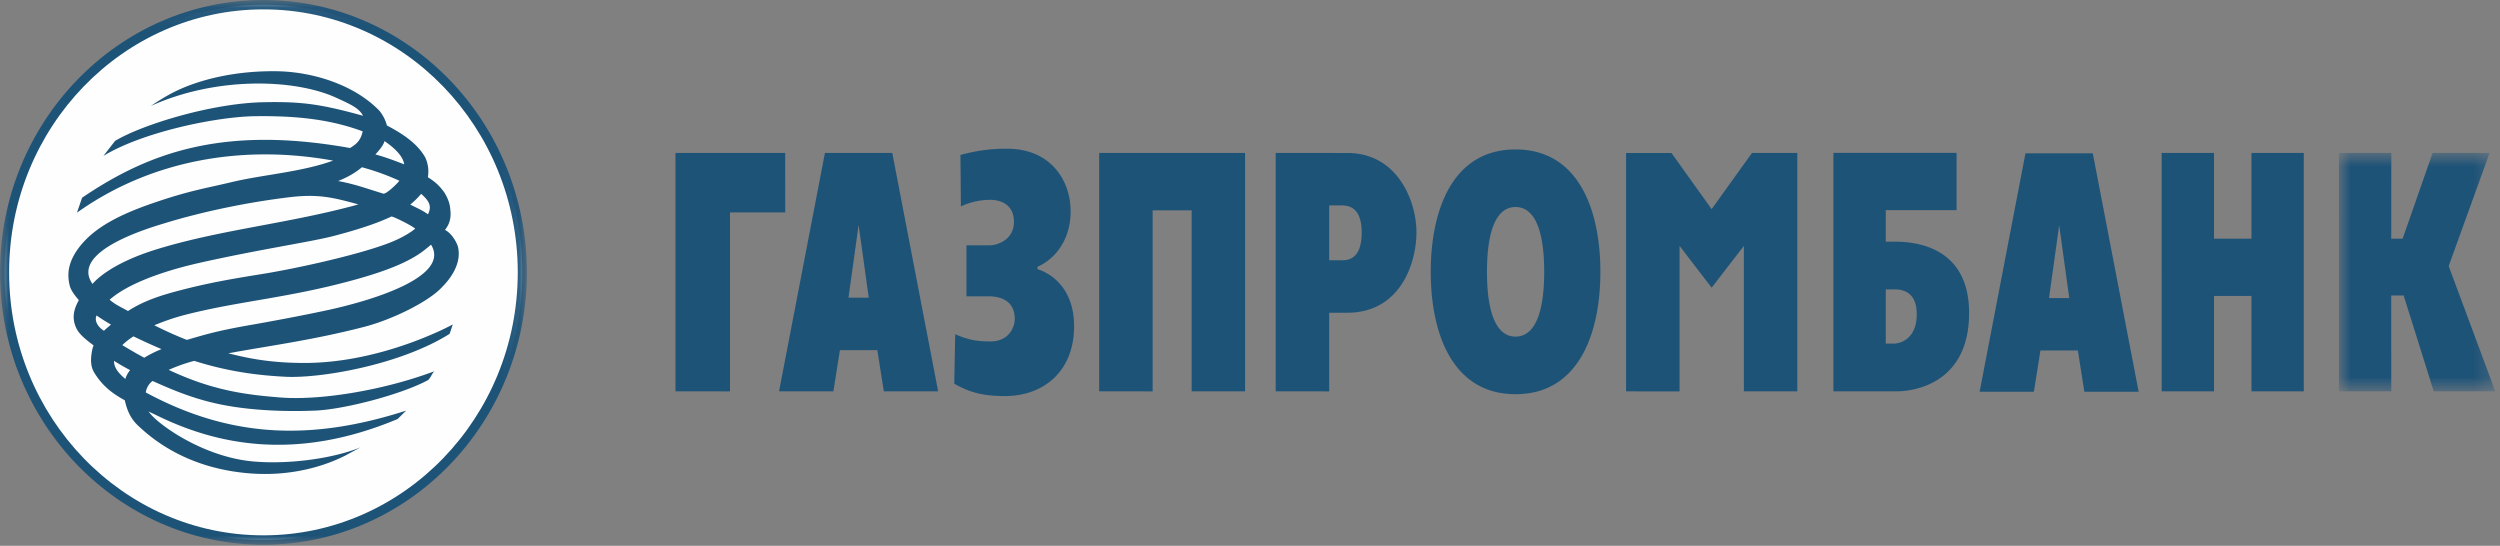
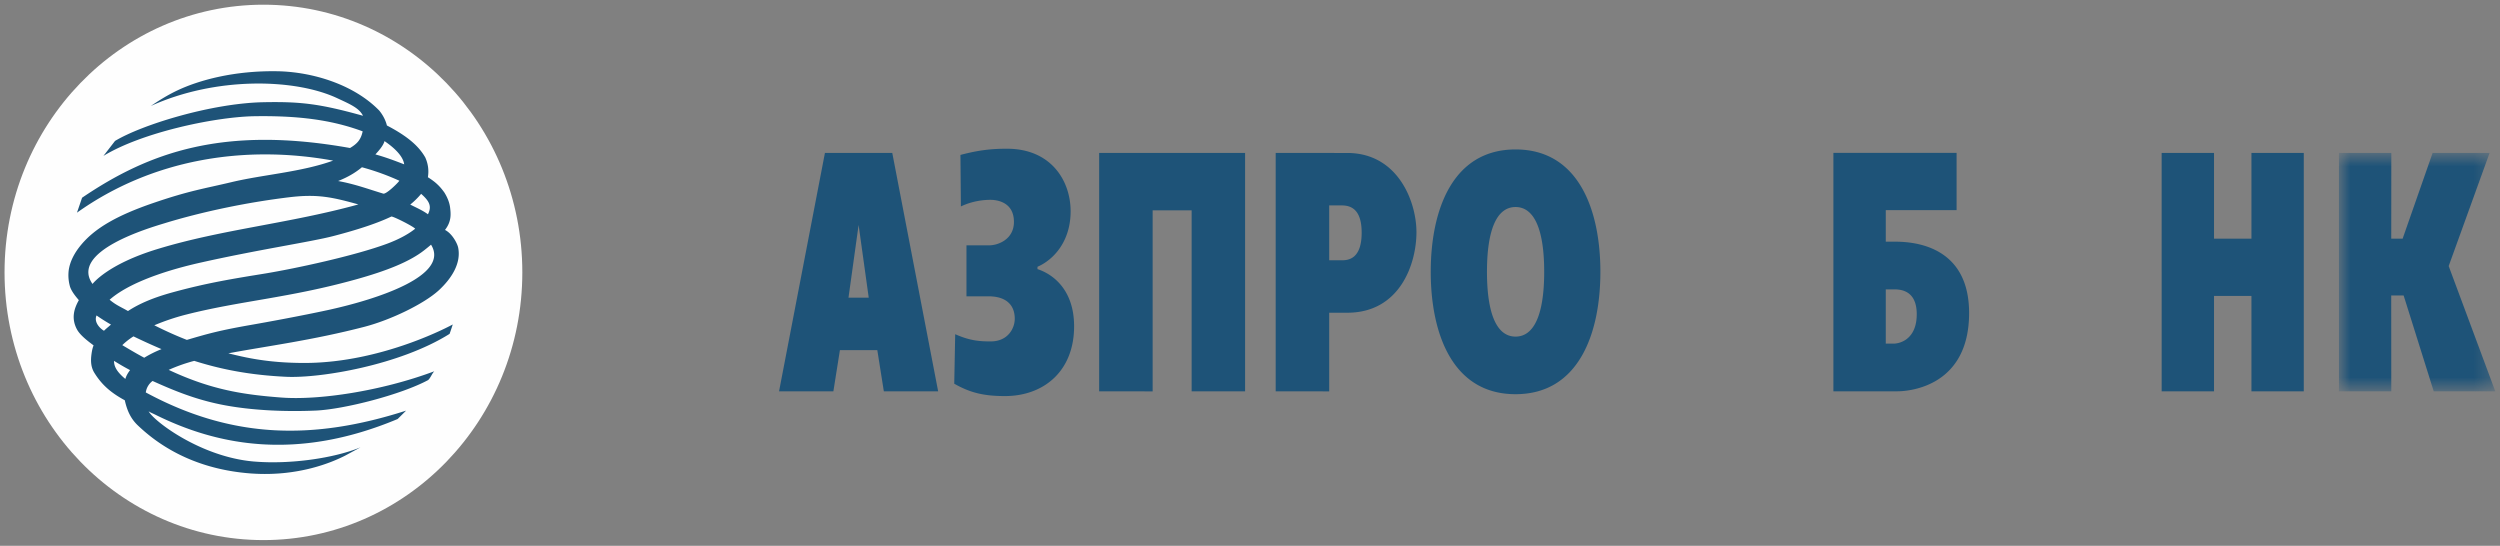
<svg xmlns="http://www.w3.org/2000/svg" xmlns:xlink="http://www.w3.org/1999/xlink" width="142" height="31">
  <rect width="100%" height="100%" fill="#808080" stroke="none" />
  <defs>
-     <path id="a" d="M0 .058h29.926V31H0z" />
+     <path id="a" d="M0 .058V31H0z" />
    <path id="c" d="M.853.743h8.879v13.541H.852z" />
  </defs>
  <g fill="none" fill-rule="evenodd">
    <path d="M29.668 15.47c0 8.398-6.584 15.207-14.705 15.207S.258 23.867.258 15.47 6.842.267 14.963.267 29.668 7.075 29.668 15.47" fill="#FEFEFE" />
    <g transform="translate(0 -.058)">
      <mask id="b" fill="#fff">
        <use xlink:href="#a" />
      </mask>
-       <path d="M0 15.528C0 24.06 6.712 31 14.963 31c8.25 0 14.963-6.94 14.963-15.472 0-8.53-6.713-15.47-14.963-15.47C6.712.057 0 6.997 0 15.527m.517 0C.517 7.293 6.997.59 14.963.59c7.967 0 14.446 6.703 14.446 14.938 0 8.236-6.479 14.938-14.446 14.938-7.966 0-14.446-6.702-14.446-14.938" fill="#1E5378" mask="url(#b)" />
    </g>
    <path d="M4.663 11.23c3.825-2.594 8.052-4.103 15.219-2.823.397-.238.615-.462.717-.946-1.79-.667-3.73-.903-6.238-.858-2.261.061-6.32.93-8.486 2.253l.658-.85c1.519-.918 5.47-2.142 8.43-2.2 2.09-.04 3.176.078 5.655.77-.214-.44-.733-.659-1.482-1.007-2.404-1.116-6.893-1.22-10.572.452.466-.313.922-.605 1.517-.888 1.212-.572 3.196-1.128 5.677-1.086 1.984.035 4.337.748 5.78 2.23.24.291.378.602.438.85 1.144.597 1.805 1.155 2.18 1.818.15.335.216.708.148 1.122.474.296.699.54.932.862.173.274.297.578.33.862.044.37.084.785-.29 1.27.396.196.698.754.748 1.004.179.89-.374 1.754-1.106 2.43-.838.762-2.69 1.664-4.198 2.062-2.998.78-5.644 1.112-7.75 1.512.939.231 2.224.547 4.323.547 4.468 0 8.424-2.187 8.424-2.187s-.092.29-.18.535c-2.835 1.78-7.36 2.53-9.283 2.438-1.965-.093-3.608-.393-5.221-.905a9.469 9.469 0 0 0-1.451.512c2.456 1.154 4.308 1.413 6.409 1.572 2.14.161 5.684-.372 8.676-1.492-.135.14-.206.365-.345.497-1.531.827-4.773 1.665-6.398 1.735-1.62.07-3.595.007-5.312-.332-1.483-.294-2.684-.78-3.946-1.35a.976.976 0 0 0-.385.652c4.924 2.66 9.539 2.718 14.785 1.033l-.48.476c-5.78 2.421-10.297 1.484-13.793-.26-.11-.054-.253-.11-.352-.178.32.585 2.994 2.6 5.978 2.852 2.057.175 4.57-.189 6.059-.807l-.871.472c-.723.368-2.633 1.2-5.31 1.017-3.564-.25-5.568-1.879-6.467-2.732-.418-.397-.615-.862-.742-1.428-.806-.437-1.312-.887-1.73-1.562-.247-.399-.2-.845-.137-1.219.022-.118.05-.227.094-.337-.387-.288-.778-.598-.945-.91-.352-.657-.136-1.223.108-1.659-.212-.248-.406-.495-.496-.75a2.342 2.342 0 0 1-.084-.907c.067-.554.354-1.06.719-1.496.78-.929 2-1.65 4.1-2.369 2.052-.703 2.879-.81 4.427-1.18 1.807-.432 3.966-.57 5.778-1.224-5.042-.917-10.28-.085-14.55 2.957l.29-.85zM21.84 8.015c-.066.257-.333.554-.517.756.55.15 1.103.357 1.635.564-.065-.503-.635-.992-1.118-1.32zM6.304 18.436a10.527 10.527 0 0 1-.82-.518c-.15.332.126.695.423.87.124-.128.267-.234.397-.352zm16.998-6.816c.36.185.687.32 1.005.551.229-.45.089-.743-.386-1.16a4.452 4.452 0 0 1-.62.61zm-1.078.682c-.738.352-1.793.717-3.307 1.11-1.238.321-4.262.771-7.508 1.5-1.033.231-3.815.911-5.183 2.113.38.316.617.396 1.044.642.569-.375 1.332-.729 2.478-1.047 1.994-.55 3.479-.787 5.272-1.078 1.78-.292 5.124-1.015 6.979-1.703.602-.225 1.165-.512 1.584-.848-.13-.15-1.321-.745-1.36-.689zM8.192 20.32c.273-.168.6-.337.982-.49a36.09 36.09 0 0 1-1.592-.724 3.769 3.769 0 0 0-.636.498c.412.246.823.49 1.246.716zm-1.715.177c-.006.345.195.653.642 1.027.056-.186.135-.323.268-.502-.31-.162-.613-.34-.91-.525zm2.519-6.367c3.648-1.107 7.483-1.446 11.36-2.519-1.514-.423-2.344-.6-3.948-.405-2.328.282-4.887.807-7.078 1.48-.857.262-5.382 1.586-4.076 3.44 0 .023.777-1.1 3.742-1.996zm13.688-3.864a13.873 13.873 0 0 0-2.126-.766c-.352.292-.766.547-1.352.782.983.18 1.725.464 2.552.712.15.077.82-.575.926-.728zm1.799 3.631a9.71 9.71 0 0 1-.368.302c-.827.656-2.131 1.182-3.943 1.683-3.757 1.042-6.483 1.198-9.587 1.983a12.76 12.76 0 0 0-1.82.611c.587.298 1.208.58 1.849.83 1.256-.369 1.863-.54 3.689-.86.695-.12 2.833-.509 4.386-.849 2.789-.615 6.882-1.95 5.794-3.7zm19.767 8.33h3.086l.371-2.341h2.124l.371 2.34h3.085l-2.606-13.54h-3.825l-2.606 13.54zm4.519-9.451l.575 4.132h-1.15l.575-4.132zm7.426 1.158c.488 0 1.397-.333 1.397-1.33 0-1.177-1.046-1.254-1.338-1.254-.35 0-1.01.055-1.675.376L54.553 8.8c1.034-.275 1.776-.354 2.655-.352 2.481.002 3.603 1.804 3.603 3.553 0 1.712-.965 2.754-1.882 3.152v.133c.88.286 2.08 1.175 2.08 3.248 0 2.55-1.727 3.963-3.93 3.963-1.185-.001-1.954-.178-2.878-.703l.054-2.812c.854.383 1.432.41 2.017.41.975 0 1.366-.737 1.366-1.29 0-.76-.466-1.272-1.503-1.272h-1.24v-2.896h1.3zm6.237-5.248h8.289v13.54h-3.036v-10.28H65.47V22.23l-3.038-.003zm10.027 13.54l3.04.004v-4.467h1.021c3.008.002 3.935-2.794 3.935-4.57 0-1.754-1.059-4.507-3.935-4.504l-4.061-.003v13.54zm3.04-10.558h.723c.69 0 1.121.426 1.121 1.548 0 1.468-.728 1.568-1.121 1.568h-.723v-3.116zM86.083 22.39c3.604 0 4.819-3.474 4.819-6.951 0-3.474-1.215-6.951-4.819-6.951-3.602 0-4.817 3.477-4.817 6.95 0 3.478 1.215 6.952 4.817 6.952m0-3.271c-1.069 0-1.623-1.294-1.623-3.68 0-2.387.554-3.68 1.623-3.68 1.071 0 1.627 1.293 1.627 3.68 0 2.386-.556 3.68-1.627 3.68m18.054 3.107h3.63c.784 0 4.073-.338 4.078-4.436.005-3.46-2.548-4.063-4.192-4.063h-.541v-1.793h4.022v-3.25h-6.997v13.542zm2.975-2.708v-3.082h.444c.355 0 1.315.019 1.315 1.41 0 1.434-.96 1.672-1.315 1.672h-.444zm15.67-10.833h2.974v4.873h2.126V8.686h2.973v13.54h-2.973V16.81h-2.126v5.417h-2.974z" fill="#1E5378" />
    <g transform="translate(132 7.942)">
      <mask id="d" fill="#fff">
        <use xlink:href="#c" />
      </mask>
      <path fill="#1E5378" mask="url(#d)" d="M.853.743h2.974l-.004 4.872h.646L6.173.743h3.236L7.085 7.17l2.647 7.115H6.236L4.527 8.842h-.706l.004 5.442H.852z" />
    </g>
-     <path fill="#1E5378" d="M38.367 8.686h6.232l.002 3.378h-3.137V22.23l-3.097-.003zm53.993.003h2.58l2.28 3.189 2.292-3.19h2.575v13.54h-3.036v-8.26l-1.83 2.372-1.822-2.372v8.264l-3.039-.003zm20.082 13.562h3.083l.372-2.343h2.125l.37 2.343h3.084L118.871 8.71h-3.825l-2.604 13.542zm4.52-9.45l.572 4.128h-1.15l.577-4.129z" />
  </g>
</svg>